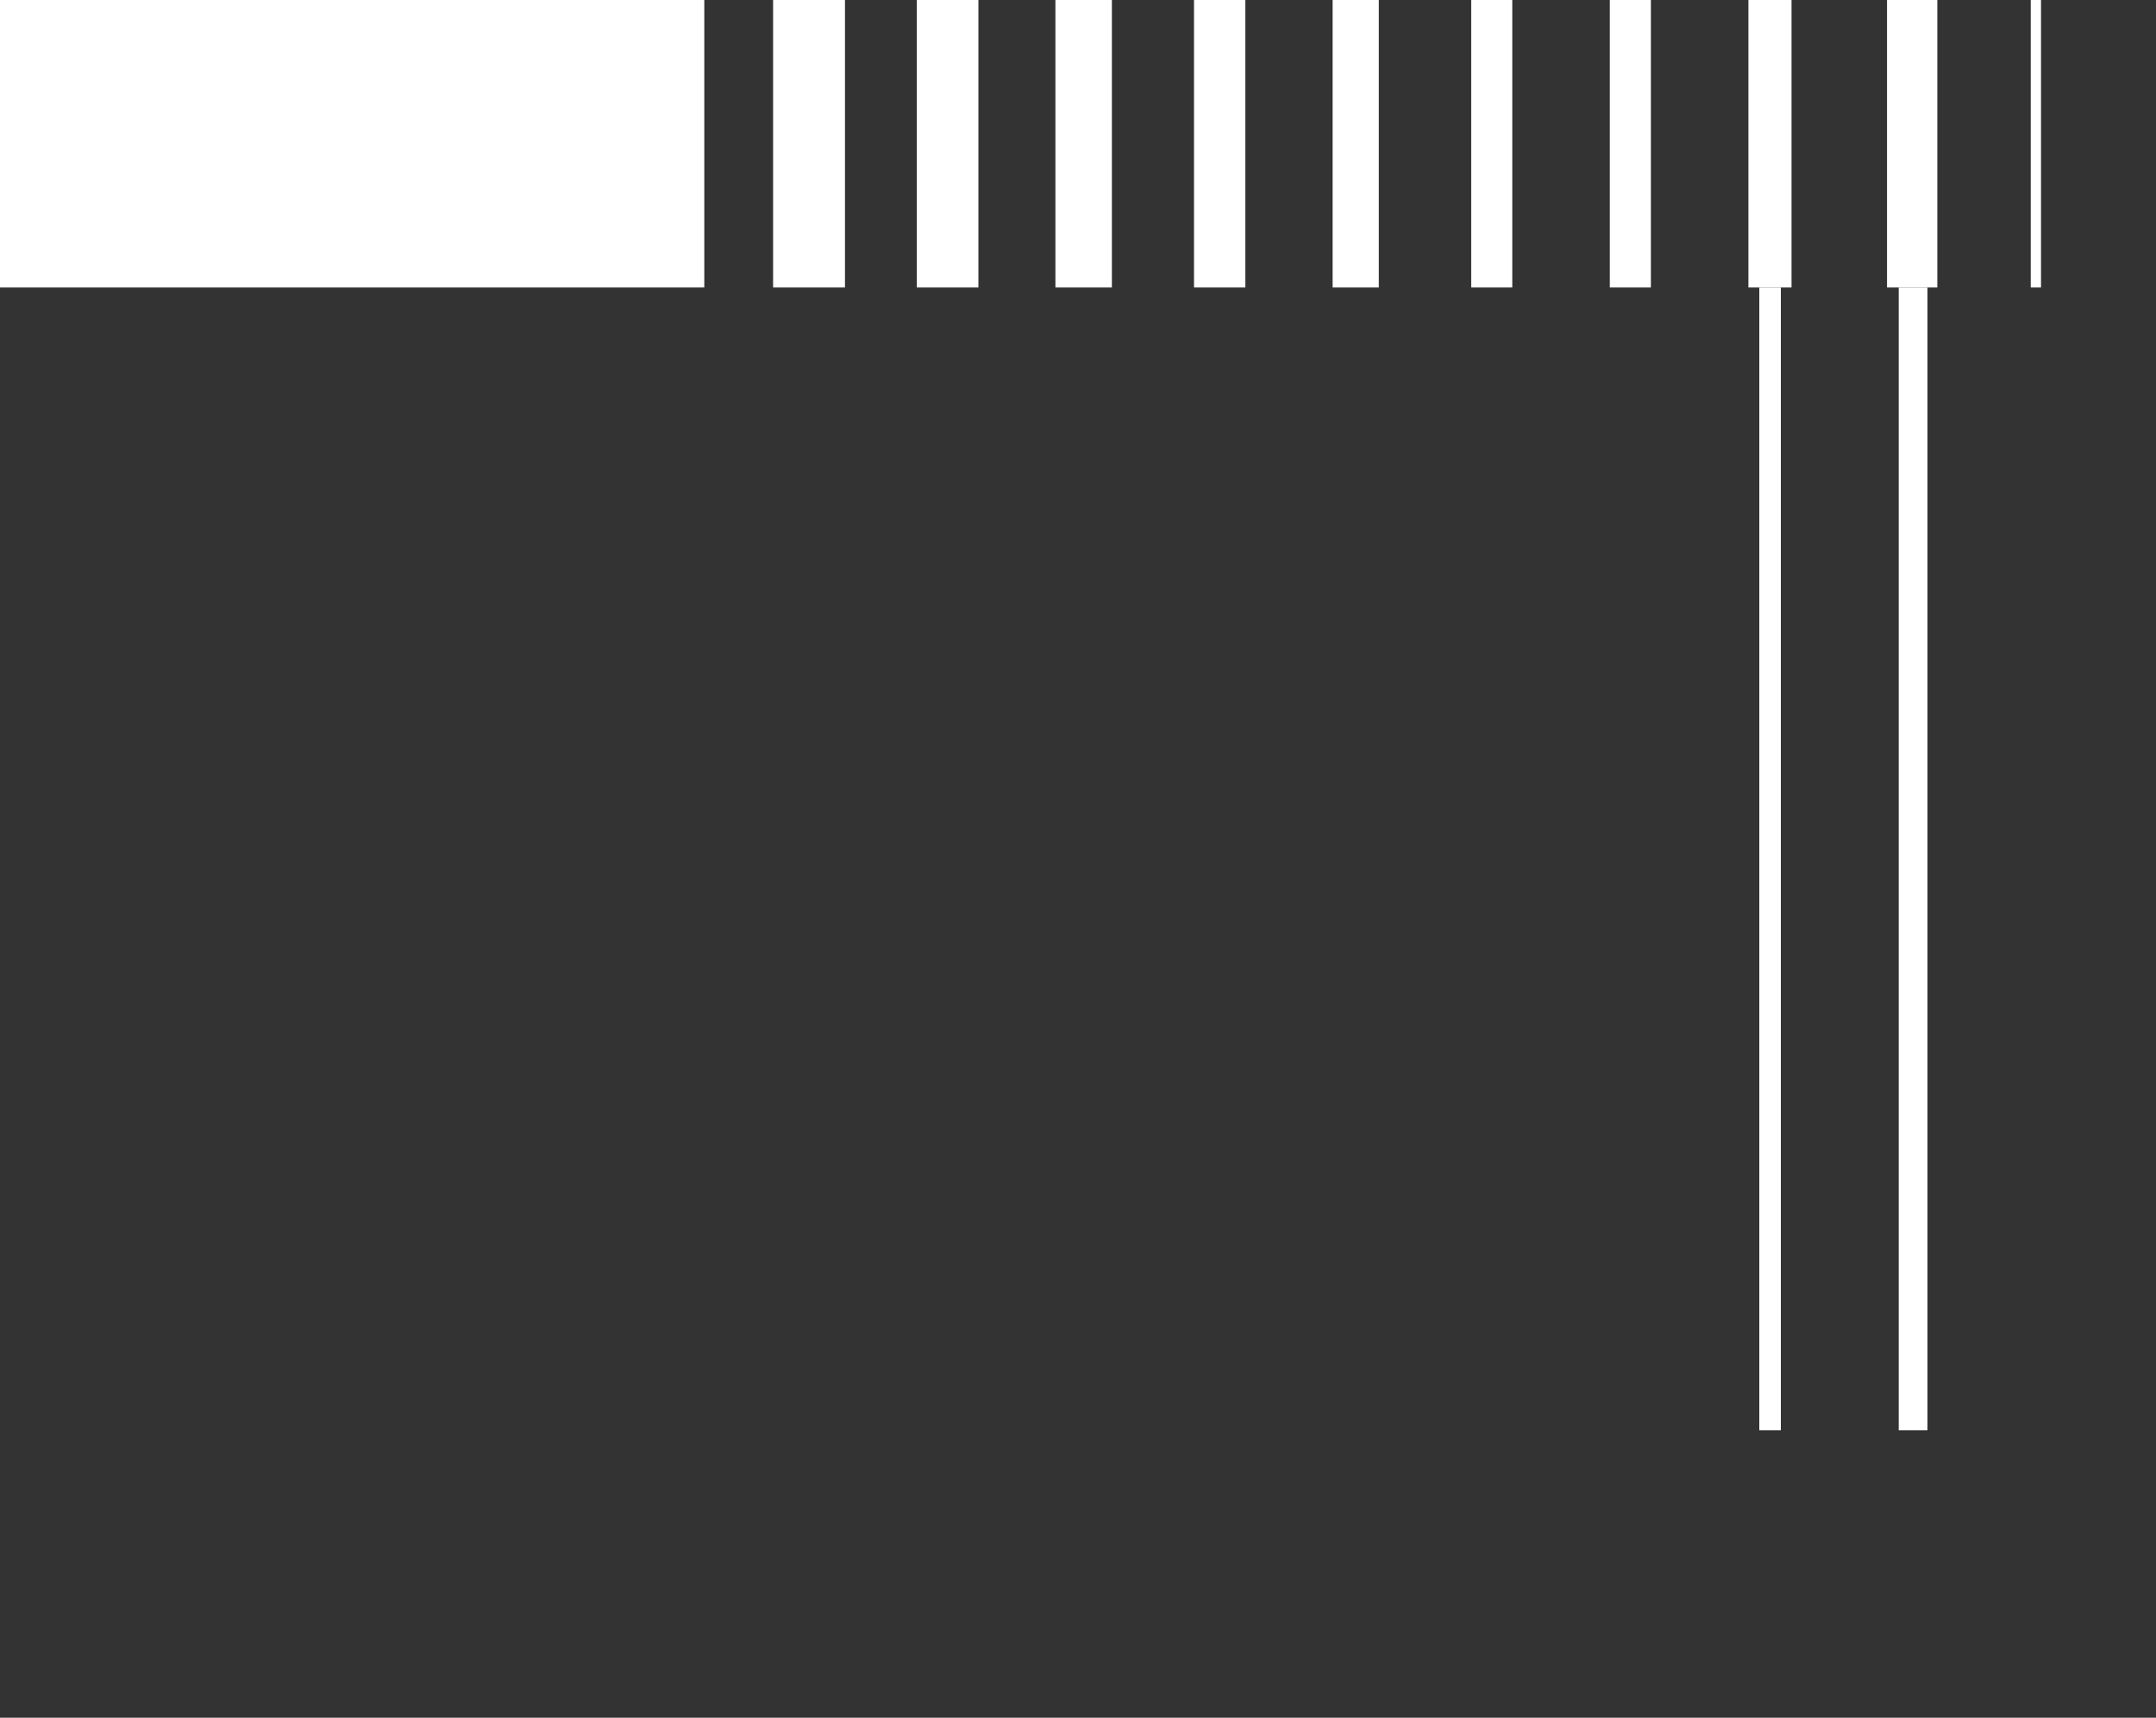
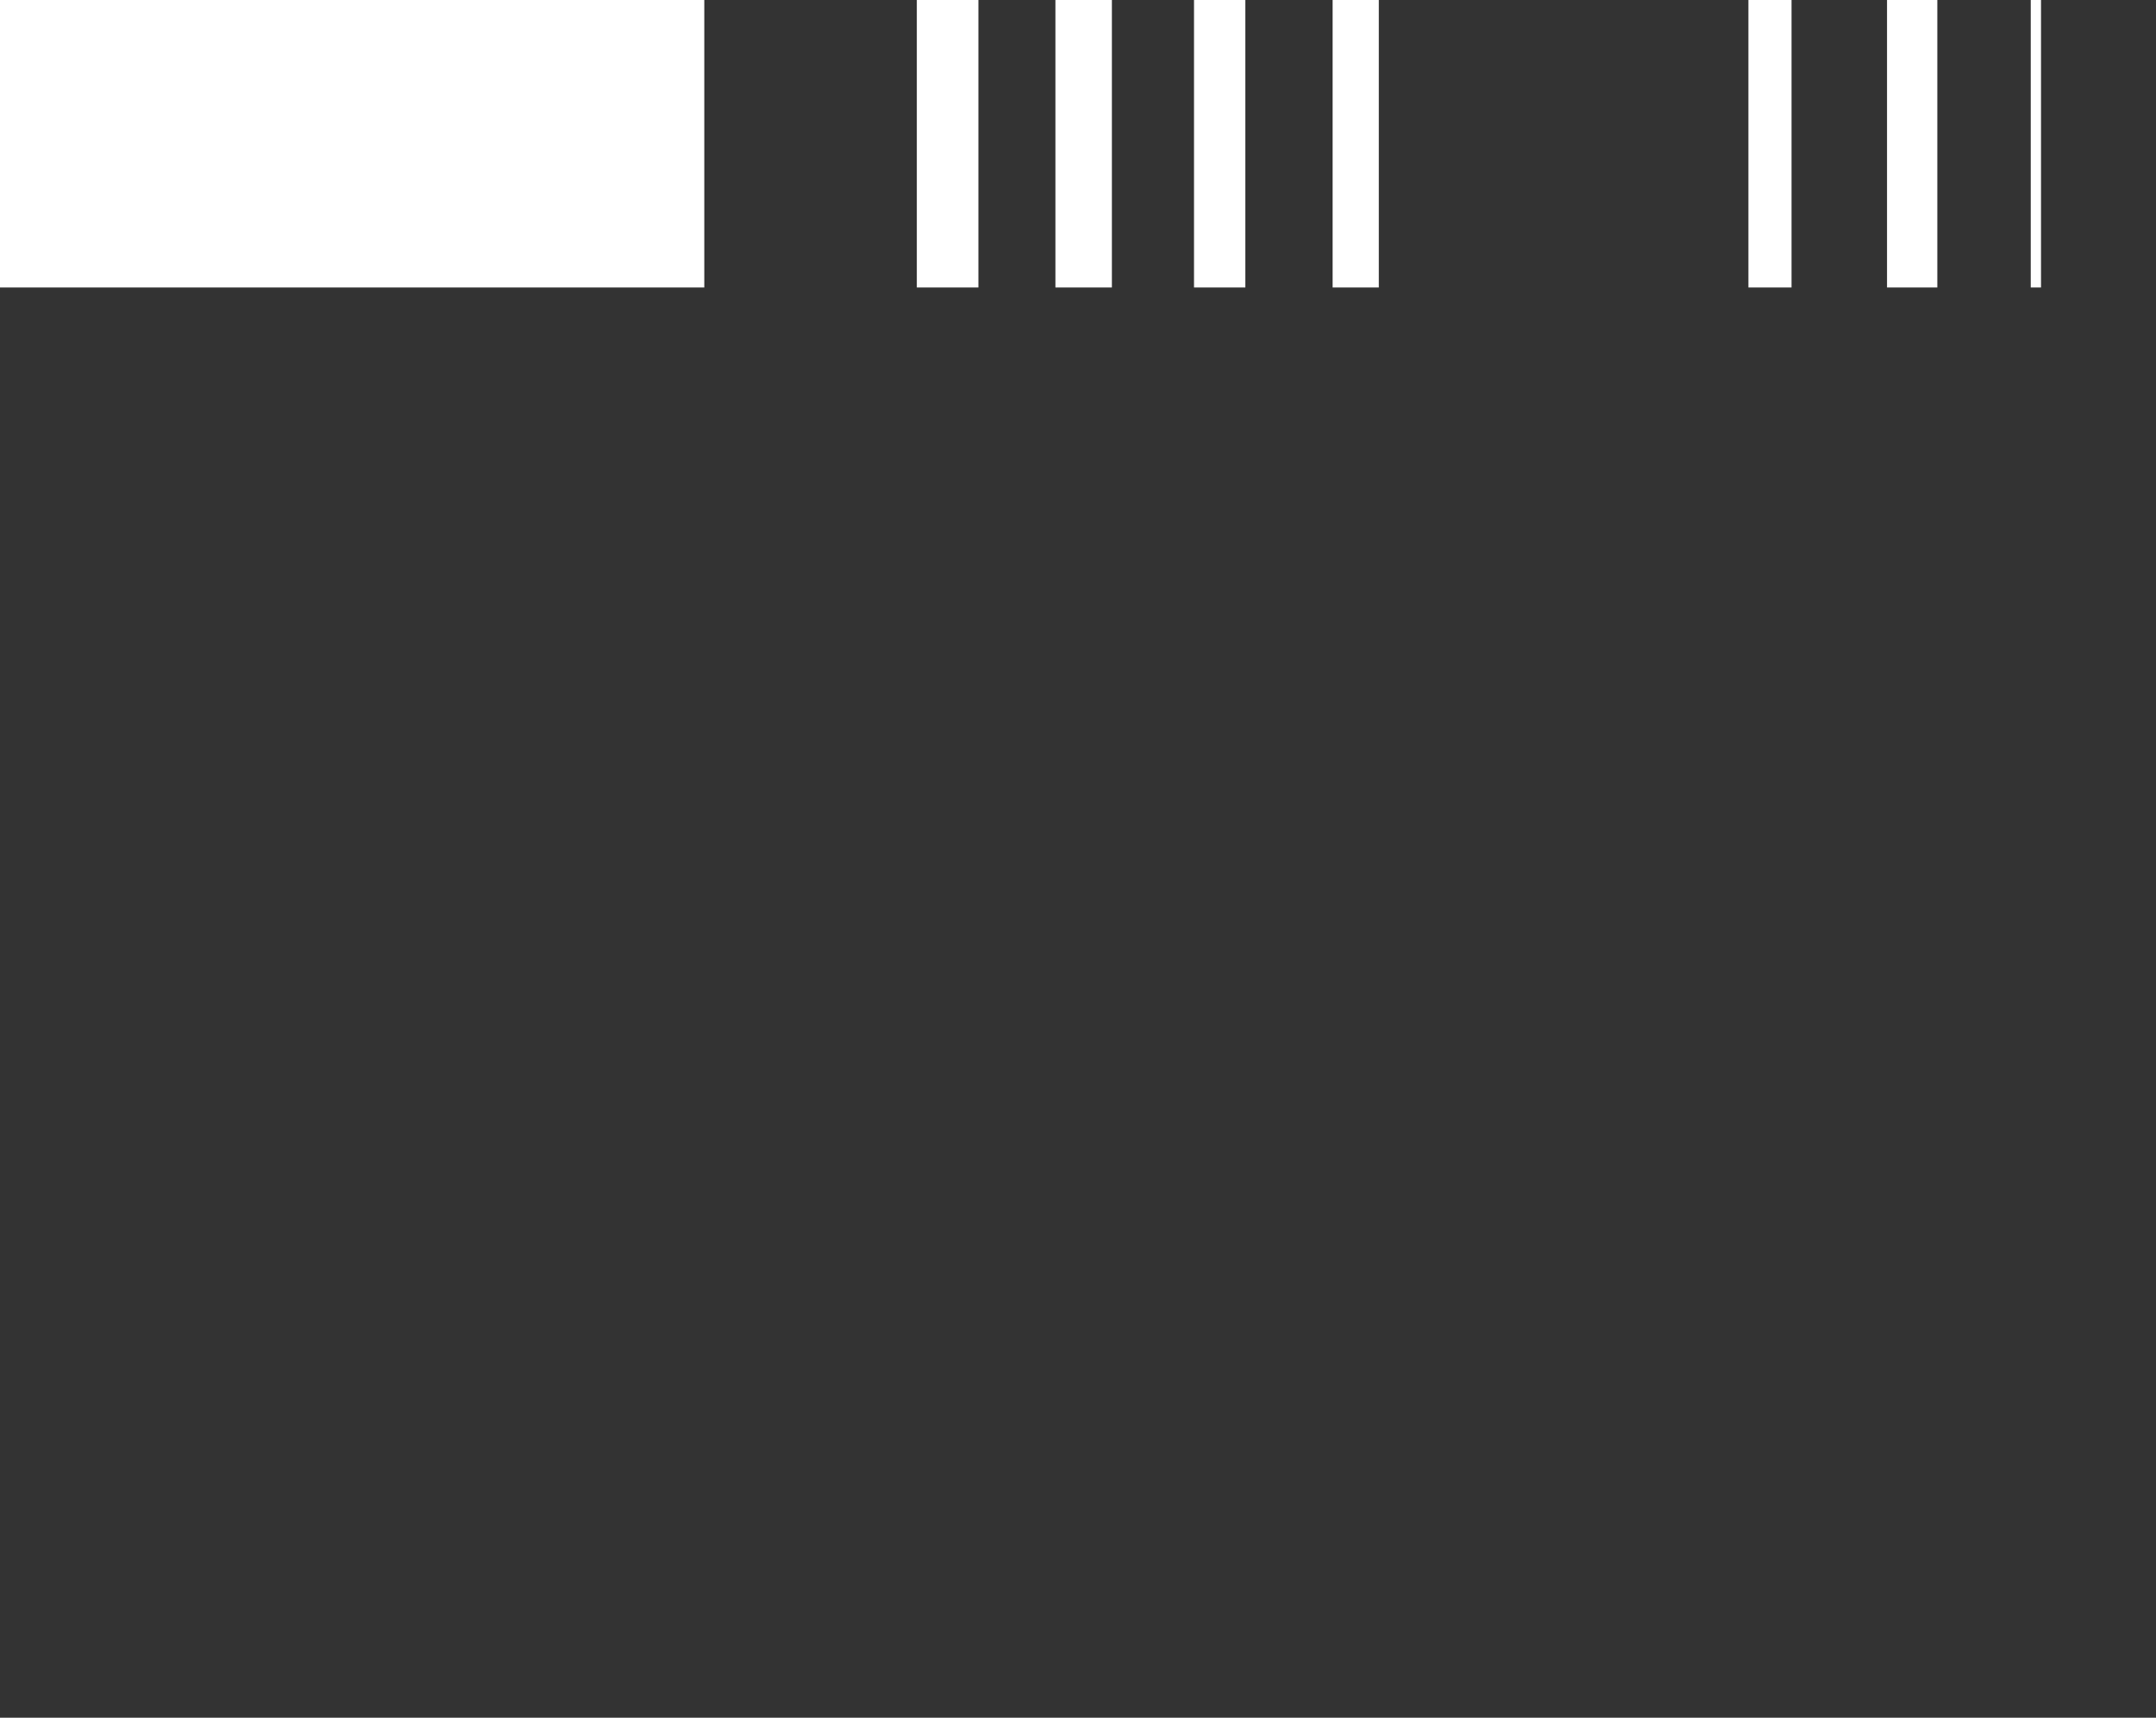
<svg xmlns="http://www.w3.org/2000/svg" width="300" height="239" viewBox="0 0 300 239" fill="none">
  <rect x="0" y="0" width="300" height="239" fill="#333333" stroke="none" />
  <g clip-path="url(#clip0_7796_162043)">
    <g clip-path="url(#clip1_7796_162043)">
      <path d="M264.2 1424.71H268.2V-580.443H264.2V1424.71Z" fill="white" />
      <path d="M244.8 1424.71H247.8V-580.443H244.8V1424.71Z" fill="white" />
    </g>
  </g>
  <g clip-path="url(#clip2_7796_162043)">
    <g clip-path="url(#clip3_7796_162043)">
      <path d="M98 409H0V-260H98V409Z" fill="white" />
-       <path d="M117.574 409.195H107.574V-260.384H117.574V409.195Z" fill="white" />
      <path d="M136.143 409.195H127.572V-260.132H136.143V409.195Z" fill="white" />
      <path d="M154.715 409.195H146.857V-260.132H154.715V409.195Z" fill="white" />
      <path d="M173.286 409.195H166.143V-260.132H173.286V409.195Z" fill="white" />
      <path d="M191.857 409.195H185.429V-260.132H191.857V409.195Z" fill="white" />
-       <path d="M210.429 409.195H204.714V-260.132H210.429V409.195Z" fill="white" />
-       <path d="M229.714 409.195H224V-260.132H229.714V409.195Z" fill="white" />
-       <path d="M249.286 409.195H243.286V-260.132H249.286V409.195Z" fill="white" />
+       <path d="M249.286 409.195H243.286V-260.132H249.286Z" fill="white" />
      <path d="M269.572 409.195H262.572V-260.132H269.572V409.195Z" fill="white" />
      <path d="M284 409.195H282.572V-260.132H284V409.195Z" fill="white" />
    </g>
  </g>
  <defs>
    <clipPath id="clip0_7796_162043">
-       <rect width="56" height="199" fill="white" transform="matrix(1 0 0 -1 224 239)" />
-     </clipPath>
+       </clipPath>
    <clipPath id="clip1_7796_162043">
      <rect width="145" height="307" fill="white" transform="matrix(1 0 0 -1 173 199)" />
    </clipPath>
    <clipPath id="clip2_7796_162043">
      <rect width="373" height="40" fill="white" transform="matrix(1 0 0 -1 0 40)" />
    </clipPath>
    <clipPath id="clip3_7796_162043">
      <rect width="316" height="315" fill="white" transform="matrix(-1 0 0 -1 316 315)" />
    </clipPath>
  </defs>
</svg>